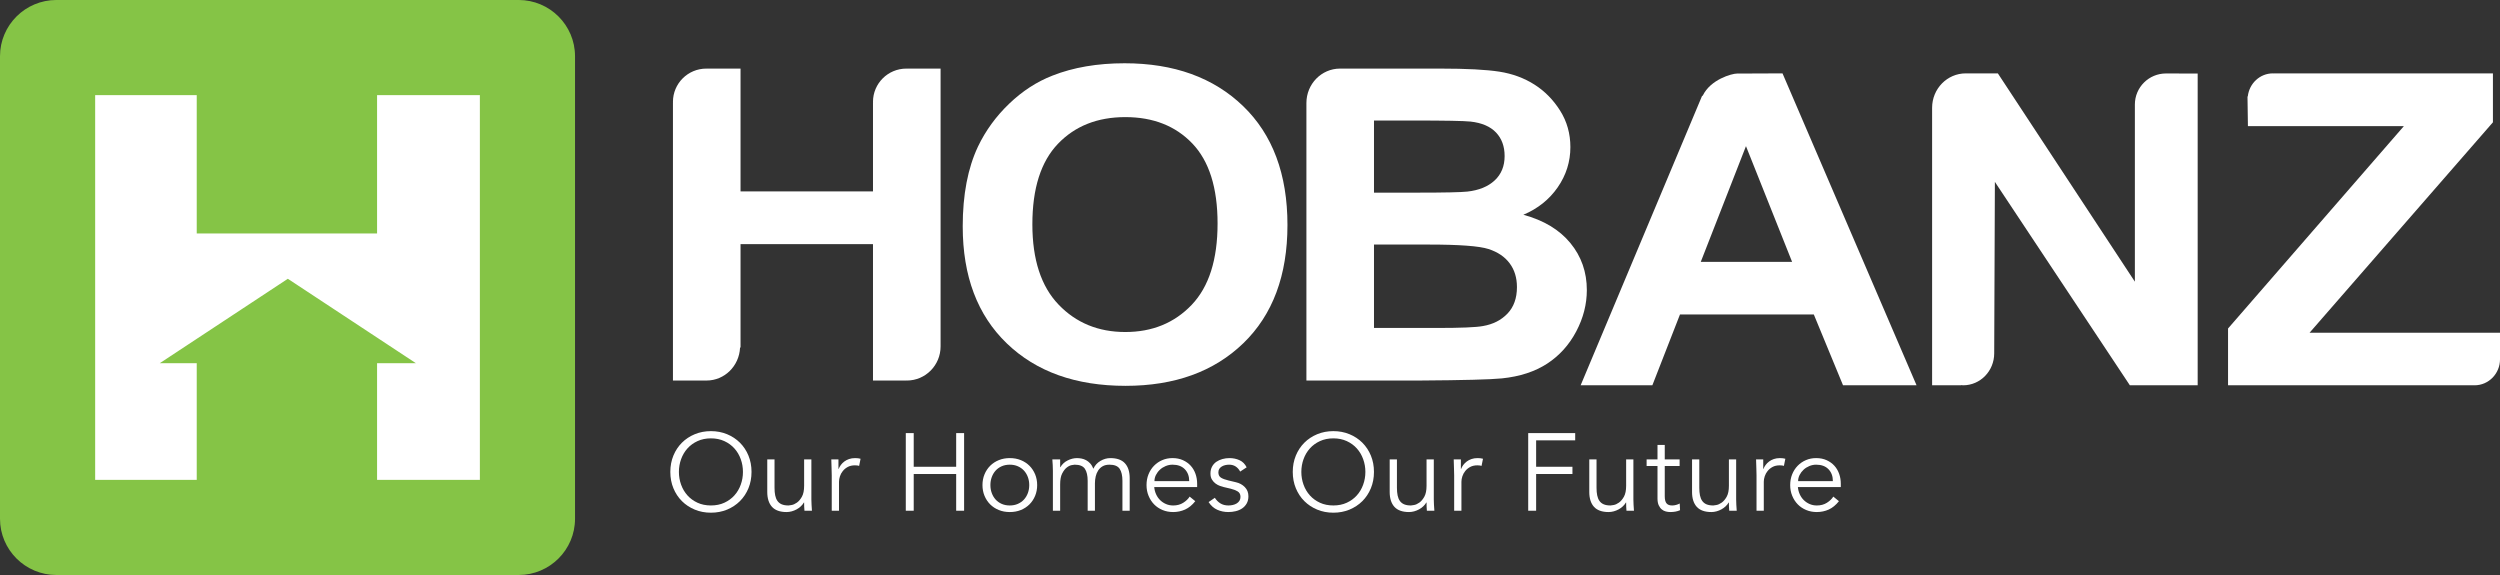
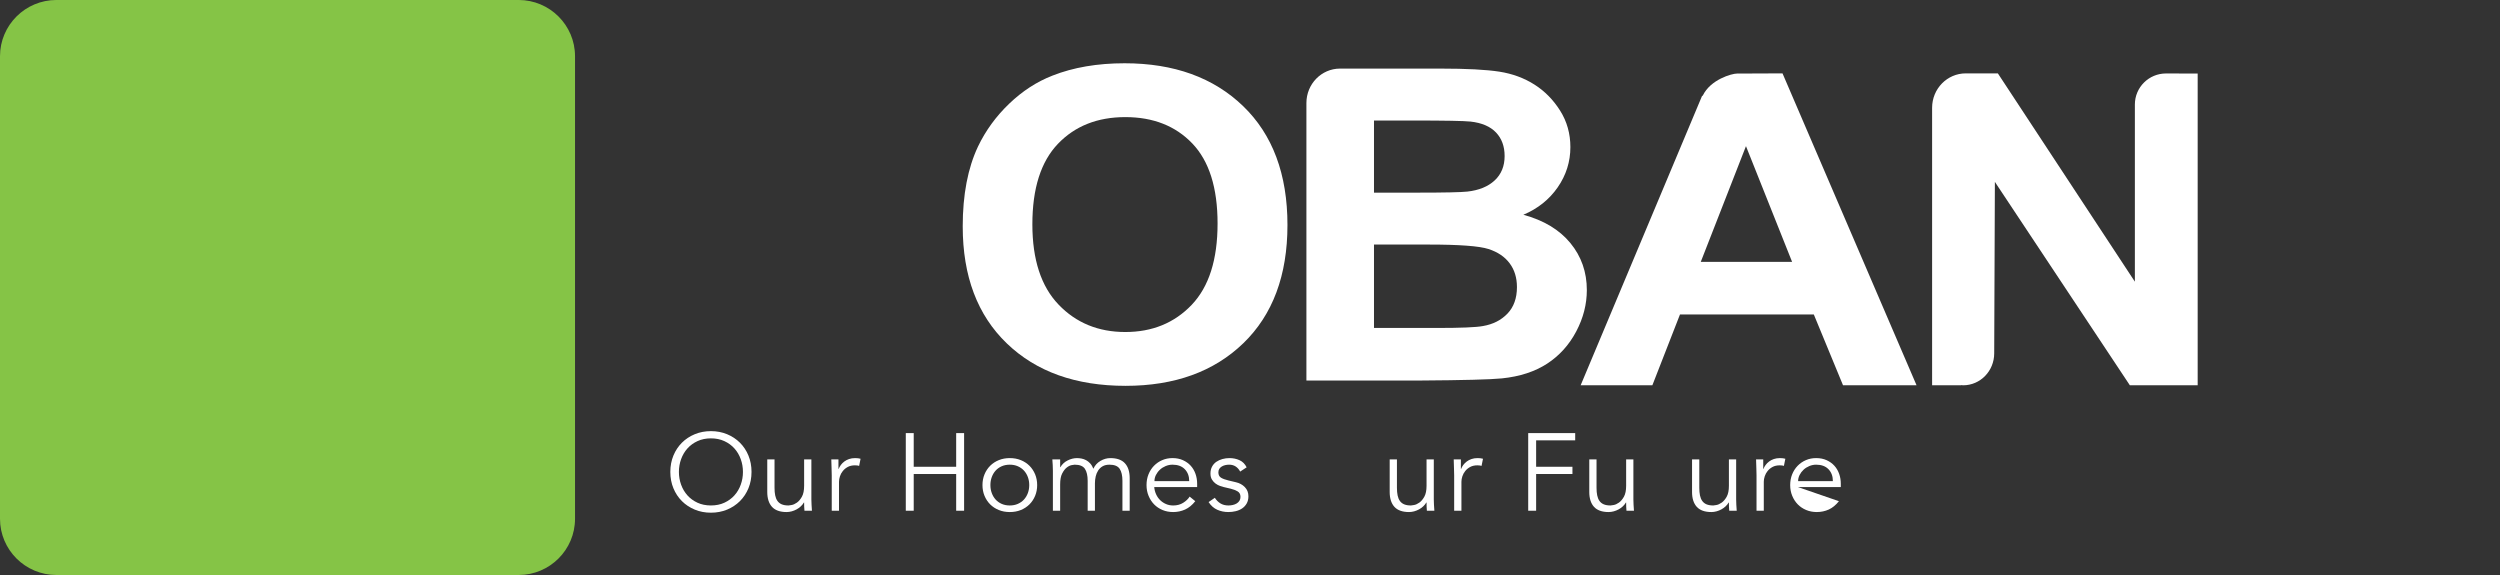
<svg xmlns="http://www.w3.org/2000/svg" version="1.1" id="svg5370" viewBox="0 0 800 184" height="184" width="800">
  <rect x="0" y="0" width="800" height="184" fill="#333333" stroke="none" />
  <defs id="defs5372" />
  <g transform="translate(-25.611,-217.439)" id="layer1">
    <g transform="matrix(4,0,0,-3.986,191.559,401.439)" id="g254">
      <path id="path256" style="fill:#85c446;fill-opacity:1;fill-rule:nonzero;stroke:none" d="m 0,0 -36.972,0 c -2.493,0 -4.515,2.021 -4.515,4.515 l 0,37.132 c 0,2.494 2.022,4.516 4.515,4.516 l 36.972,0 c 2.493,0 4.515,-2.022 4.515,-4.516 l 0,-37.132 C 4.515,2.021 2.493,0 0,0" />
    </g>
    <g transform="matrix(4,0,0,-3.986,146.274,247.887)" id="g258">
-       <path id="path260" style="fill:#ffffff;fill-opacity:1;fill-rule:nonzero;stroke:none" d="m 0,0 0,-11.103 -14.427,0 0,11.103 -8.126,0 0,-30.885 8.126,0 0,9.365 -2.958,0 10.246,6.778 10.246,-6.778 -3.107,0 0,-9.365 8.224,0 L 8.224,0 0,0 Z" />
-     </g>
+       </g>
    <g style="fill:#ffffff" transform="matrix(4,0,0,-3.986,263.354,368.452)" id="g262">
      <path id="path264" style="fill:#ffffff;fill-opacity:1;fill-rule:nonzero;stroke:none" d="M 0,0 C 0,0.358 -0.059,0.7 -0.176,1.025 -0.293,1.351 -0.462,1.637 -0.682,1.884 -0.902,2.13 -1.171,2.327 -1.488,2.473 -1.805,2.62 -2.162,2.694 -2.562,2.694 -2.961,2.694 -3.319,2.62 -3.635,2.473 -3.952,2.327 -4.221,2.13 -4.441,1.884 -4.661,1.637 -4.83,1.351 -4.947,1.025 -5.064,0.7 -5.123,0.358 -5.123,0 c 0,-0.358 0.059,-0.7 0.176,-1.025 0.117,-0.326 0.286,-0.612 0.506,-0.859 0.22,-0.246 0.489,-0.443 0.806,-0.59 0.316,-0.147 0.674,-0.219 1.073,-0.219 0.4,0 0.757,0.072 1.074,0.219 0.317,0.147 0.586,0.344 0.806,0.59 0.22,0.247 0.389,0.533 0.506,0.859 C -0.059,-0.7 0,-0.358 0,0 m 0.686,0 c 0,-0.475 -0.082,-0.913 -0.246,-1.312 -0.164,-0.398 -0.392,-0.744 -0.682,-1.034 -0.291,-0.29 -0.634,-0.517 -1.03,-0.682 -0.396,-0.164 -0.826,-0.246 -1.29,-0.246 -0.463,0 -0.893,0.082 -1.289,0.246 -0.396,0.165 -0.74,0.392 -1.03,0.682 -0.29,0.29 -0.518,0.636 -0.682,1.034 -0.164,0.399 -0.247,0.837 -0.247,1.312 0,0.476 0.083,0.913 0.247,1.312 0.164,0.399 0.392,0.743 0.682,1.034 0.29,0.29 0.634,0.518 1.03,0.682 0.396,0.164 0.826,0.246 1.289,0.246 0.464,0 0.894,-0.082 1.29,-0.246 0.396,-0.164 0.739,-0.392 1.03,-0.682 C 0.048,2.055 0.276,1.711 0.44,1.312 0.604,0.913 0.686,0.476 0.686,0" />
    </g>
    <g style="fill:#ffffff" transform="matrix(4,0,0,-3.986,283.037,380.871)" id="g266">
      <path id="path268" style="fill:#ffffff;fill-opacity:1;fill-rule:nonzero;stroke:none" d="m 0,0 c -0.012,0.111 -0.019,0.221 -0.022,0.33 -0.003,0.108 -0.004,0.218 -0.004,0.33 l -0.018,0 C -0.109,0.548 -0.191,0.446 -0.291,0.352 -0.391,0.258 -0.502,0.177 -0.625,0.11 -0.748,0.042 -0.879,-0.011 -1.017,-0.049 c -0.138,-0.038 -0.274,-0.057 -0.409,-0.057 -0.528,0 -0.918,0.14 -1.171,0.418 -0.252,0.279 -0.378,0.676 -0.378,1.193 l 0,2.614 0.581,0 0,-2.28 c 0,-0.229 0.017,-0.431 0.053,-0.607 0.035,-0.176 0.095,-0.324 0.18,-0.444 0.085,-0.121 0.199,-0.212 0.343,-0.274 0.144,-0.061 0.324,-0.092 0.542,-0.092 0.029,0 0.111,0.012 0.246,0.036 0.135,0.022 0.277,0.088 0.427,0.193 0.15,0.106 0.283,0.265 0.4,0.475 0.118,0.212 0.177,0.505 0.177,0.88 l 0,2.113 0.58,0 0,-3.213 C 0.554,0.795 0.559,0.654 0.568,0.484 0.577,0.313 0.587,0.152 0.598,0 L 0,0 Z" />
    </g>
    <g style="fill:#ffffff" transform="matrix(4,0,0,-3.986,291.768,369.575)" id="g270">
      <path id="path272" style="fill:#ffffff;fill-opacity:1;fill-rule:nonzero;stroke:none" d="m 0,0 c 0,0.182 -0.004,0.367 -0.013,0.555 -0.009,0.187 -0.017,0.431 -0.022,0.73 l 0.572,0 0,-0.765 0.017,0 c 0.042,0.111 0.1,0.218 0.177,0.321 0.076,0.102 0.168,0.195 0.277,0.277 0.108,0.082 0.234,0.148 0.378,0.198 0.144,0.05 0.307,0.075 0.489,0.075 0.164,0 0.308,-0.018 0.431,-0.053 L 2.192,0.766 C 2.115,0.795 2.004,0.81 1.857,0.81 1.634,0.81 1.443,0.767 1.285,0.682 1.127,0.597 0.995,0.489 0.889,0.357 0.783,0.225 0.705,0.083 0.656,-0.07 0.606,-0.223 0.581,-0.37 0.581,-0.511 l 0,-2.323 L 0,-2.834 0,0 Z" />
    </g>
    <g style="fill:#ffffff" transform="matrix(4,0,0,-3.986,315.463,356.032)" id="g274">
      <path id="path276" style="fill:#ffffff;fill-opacity:1;fill-rule:nonzero;stroke:none" d="m 0,0 0.634,0 0,-2.703 3.397,0 0,2.703 0.634,0 0,-6.232 -0.634,0 0,2.948 -3.397,0 0,-2.948 L 0,-6.232 0,0 Z" />
    </g>
    <g style="fill:#ffffff" transform="matrix(4,0,0,-3.986,354.968,372.664)" id="g278">
      <path id="path280" style="fill:#ffffff;fill-opacity:1;fill-rule:nonzero;stroke:none" d="m 0,0 c 0,0.229 -0.037,0.443 -0.11,0.643 -0.074,0.2 -0.178,0.373 -0.312,0.52 C -0.557,1.309 -0.72,1.425 -0.911,1.51 -1.102,1.595 -1.318,1.638 -1.558,1.638 -1.799,1.638 -2.015,1.595 -2.205,1.51 -2.396,1.425 -2.557,1.309 -2.689,1.163 -2.821,1.016 -2.924,0.843 -2.997,0.643 -3.071,0.443 -3.107,0.229 -3.107,0 c 0,-0.229 0.036,-0.442 0.11,-0.642 0.073,-0.2 0.176,-0.373 0.308,-0.52 0.132,-0.146 0.293,-0.262 0.484,-0.347 0.19,-0.085 0.406,-0.128 0.647,-0.128 0.24,0 0.456,0.043 0.647,0.128 0.191,0.085 0.354,0.201 0.489,0.347 0.134,0.147 0.238,0.32 0.312,0.52 C -0.037,-0.442 0,-0.229 0,0 m 0.634,0 c 0,-0.311 -0.055,-0.598 -0.163,-0.862 -0.109,-0.264 -0.26,-0.493 -0.453,-0.687 -0.194,-0.193 -0.424,-0.345 -0.691,-0.453 -0.268,-0.109 -0.562,-0.163 -0.885,-0.163 -0.317,0 -0.609,0.054 -0.876,0.163 -0.267,0.108 -0.497,0.26 -0.691,0.453 -0.193,0.194 -0.345,0.423 -0.453,0.687 -0.109,0.264 -0.163,0.551 -0.163,0.862 0,0.312 0.054,0.599 0.163,0.863 0.108,0.264 0.26,0.493 0.453,0.687 0.194,0.193 0.424,0.345 0.691,0.453 0.267,0.109 0.559,0.163 0.876,0.163 0.323,0 0.617,-0.054 0.885,-0.163 C -0.406,1.895 -0.176,1.743 0.018,1.55 0.211,1.356 0.362,1.127 0.471,0.863 0.579,0.599 0.634,0.312 0.634,0" />
    </g>
    <g style="fill:#ffffff" transform="matrix(4,0,0,-3.986,362.536,368.102)" id="g282">
      <path id="path284" style="fill:#ffffff;fill-opacity:1;fill-rule:nonzero;stroke:none" d="M 0,0 C 0,0.152 -0.004,0.305 -0.013,0.458 -0.022,0.61 -0.032,0.763 -0.044,0.916 l 0.625,0 0,-0.625 0.018,0 C 0.74,0.531 0.934,0.713 1.184,0.836 1.433,0.96 1.681,1.021 1.928,1.021 2.039,1.021 2.158,1.009 2.284,0.986 2.411,0.962 2.532,0.92 2.65,0.858 2.767,0.796 2.877,0.71 2.98,0.599 3.082,0.487 3.169,0.343 3.24,0.167 3.357,0.432 3.543,0.64 3.798,0.792 4.054,0.945 4.319,1.021 4.595,1.021 5.123,1.021 5.513,0.882 5.766,0.603 6.018,0.324 6.144,-0.074 6.144,-0.589 l 0,-2.615 -0.581,0 0,2.403 c 0,0.417 -0.073,0.737 -0.22,0.96 C 5.196,0.381 4.923,0.493 4.525,0.493 4.307,0.493 4.125,0.45 3.979,0.365 3.832,0.28 3.713,0.167 3.622,0.026 3.531,-0.114 3.465,-0.274 3.424,-0.453 3.383,-0.632 3.363,-0.818 3.363,-1.012 l 0,-2.192 -0.581,0 0,2.403 c 0,0.417 -0.074,0.737 -0.22,0.96 C 2.415,0.381 2.142,0.493 1.743,0.493 1.708,0.493 1.627,0.481 1.501,0.458 1.375,0.434 1.244,0.37 1.109,0.264 0.974,0.159 0.853,0 0.744,-0.211 0.635,-0.422 0.581,-0.716 0.581,-1.092 l 0,-2.112 L 0,-3.204 0,0 Z" />
    </g>
    <g style="fill:#ffffff" transform="matrix(4,0,0,-3.986,406.161,371.401)" id="g286">
      <path id="path288" style="fill:#ffffff;fill-opacity:1;fill-rule:nonzero;stroke:none" d="m 0,0 c 0,0.394 -0.118,0.712 -0.352,0.956 -0.235,0.243 -0.563,0.365 -0.986,0.365 -0.188,0 -0.37,-0.037 -0.546,-0.11 C -2.06,1.137 -2.214,1.039 -2.346,0.916 -2.478,0.793 -2.583,0.651 -2.663,0.493 -2.742,0.334 -2.781,0.171 -2.781,0 L 0,0 Z m -2.799,-0.475 c 0.018,-0.205 0.067,-0.4 0.15,-0.581 0.082,-0.182 0.19,-0.339 0.325,-0.471 0.135,-0.132 0.291,-0.236 0.467,-0.312 0.176,-0.077 0.367,-0.115 0.572,-0.115 0.311,0 0.579,0.072 0.805,0.216 0.226,0.143 0.398,0.309 0.515,0.497 L 0.484,-1.61 c -0.246,-0.312 -0.518,-0.535 -0.814,-0.67 -0.297,-0.134 -0.615,-0.202 -0.955,-0.202 -0.305,0 -0.589,0.054 -0.85,0.163 -0.261,0.109 -0.485,0.26 -0.673,0.453 -0.188,0.194 -0.336,0.423 -0.444,0.687 -0.109,0.264 -0.163,0.552 -0.163,0.862 0,0.312 0.052,0.599 0.158,0.863 0.106,0.264 0.252,0.493 0.44,0.687 0.188,0.193 0.408,0.345 0.66,0.453 0.253,0.109 0.526,0.163 0.819,0.163 0.311,0 0.59,-0.056 0.836,-0.167 C -0.255,1.57 -0.048,1.422 0.119,1.237 0.286,1.052 0.414,0.835 0.502,0.586 0.59,0.336 0.634,0.071 0.634,-0.211 l 0,-0.264 -3.433,0 z" />
    </g>
    <g style="fill:#ffffff" transform="matrix(4,0,0,-3.986,422.462,368.347)" id="g290">
      <path id="path292" style="fill:#ffffff;fill-opacity:1;fill-rule:nonzero;stroke:none" d="m 0,0 c -0.088,0.17 -0.205,0.305 -0.352,0.405 -0.147,0.1 -0.326,0.15 -0.537,0.15 -0.1,0 -0.201,-0.012 -0.304,-0.035 C -1.296,0.496 -1.388,0.459 -1.47,0.409 -1.552,0.359 -1.618,0.296 -1.668,0.22 -1.718,0.144 -1.743,0.05 -1.743,-0.062 c 0,-0.193 0.068,-0.334 0.202,-0.422 0.136,-0.088 0.338,-0.164 0.608,-0.229 l 0.59,-0.141 C -0.056,-0.918 0.183,-1.049 0.374,-1.246 0.565,-1.442 0.66,-1.687 0.66,-1.98 0.66,-2.204 0.615,-2.396 0.524,-2.557 0.433,-2.719 0.312,-2.851 0.163,-2.953 0.013,-3.056 -0.158,-3.13 -0.352,-3.178 c -0.194,-0.047 -0.39,-0.07 -0.59,-0.07 -0.317,0 -0.612,0.06 -0.884,0.181 -0.273,0.119 -0.507,0.326 -0.7,0.62 l 0.501,0.343 c 0.118,-0.188 0.266,-0.337 0.445,-0.449 0.179,-0.111 0.392,-0.167 0.638,-0.167 0.117,0 0.235,0.013 0.352,0.039 0.118,0.027 0.222,0.068 0.313,0.124 0.091,0.056 0.164,0.128 0.22,0.215 0.055,0.089 0.083,0.192 0.083,0.309 0,0.205 -0.076,0.353 -0.228,0.444 -0.153,0.091 -0.338,0.163 -0.555,0.215 l -0.563,0.133 c -0.071,0.017 -0.166,0.047 -0.287,0.088 -0.12,0.041 -0.237,0.103 -0.351,0.185 -0.115,0.082 -0.213,0.189 -0.295,0.321 -0.083,0.132 -0.123,0.295 -0.123,0.489 0,0.211 0.042,0.396 0.127,0.554 0.085,0.159 0.199,0.288 0.343,0.388 0.144,0.099 0.307,0.174 0.489,0.224 0.182,0.05 0.37,0.075 0.563,0.075 0.288,0 0.555,-0.056 0.801,-0.167 C 0.194,0.804 0.384,0.613 0.519,0.343 L 0,0 Z" />
    </g>
    <g style="fill:#ffffff" transform="matrix(4,0,0,-3.986,462.532,368.452)" id="g294">
-       <path id="path296" style="fill:#ffffff;fill-opacity:1;fill-rule:nonzero;stroke:none" d="M 0,0 C 0,0.358 -0.059,0.7 -0.177,1.025 -0.293,1.351 -0.463,1.637 -0.683,1.884 -0.902,2.13 -1.172,2.327 -1.488,2.473 -1.805,2.62 -2.162,2.694 -2.562,2.694 -2.961,2.694 -3.319,2.62 -3.635,2.473 -3.952,2.327 -4.221,2.13 -4.441,1.884 -4.661,1.637 -4.83,1.351 -4.947,1.025 -5.064,0.7 -5.123,0.358 -5.123,0 c 0,-0.358 0.059,-0.7 0.176,-1.025 0.117,-0.326 0.286,-0.612 0.506,-0.859 0.22,-0.246 0.489,-0.443 0.806,-0.59 0.316,-0.147 0.674,-0.219 1.073,-0.219 0.4,0 0.757,0.072 1.074,0.219 0.316,0.147 0.586,0.344 0.805,0.59 0.22,0.247 0.39,0.533 0.506,0.859 C -0.059,-0.7 0,-0.358 0,0 m 0.687,0 c 0,-0.475 -0.083,-0.913 -0.247,-1.312 -0.165,-0.398 -0.392,-0.744 -0.682,-1.034 -0.291,-0.29 -0.635,-0.517 -1.03,-0.682 -0.397,-0.164 -0.827,-0.246 -1.29,-0.246 -0.463,0 -0.893,0.082 -1.289,0.246 -0.396,0.165 -0.74,0.392 -1.03,0.682 -0.291,0.29 -0.518,0.636 -0.682,1.034 -0.164,0.399 -0.247,0.837 -0.247,1.312 0,0.476 0.083,0.913 0.247,1.312 0.164,0.399 0.391,0.743 0.682,1.034 0.29,0.29 0.634,0.518 1.03,0.682 0.396,0.164 0.826,0.246 1.289,0.246 0.463,0 0.893,-0.082 1.29,-0.246 0.395,-0.164 0.739,-0.392 1.03,-0.682 C 0.048,2.055 0.275,1.711 0.44,1.312 0.604,0.913 0.687,0.476 0.687,0" />
-     </g>
+       </g>
    <g style="fill:#ffffff" transform="matrix(4,0,0,-3.986,482.212,380.871)" id="g298">
      <path id="path300" style="fill:#ffffff;fill-opacity:1;fill-rule:nonzero;stroke:none" d="m 0,0 c -0.012,0.111 -0.019,0.221 -0.022,0.33 -0.003,0.108 -0.004,0.218 -0.004,0.33 l -0.018,0 C -0.109,0.548 -0.191,0.446 -0.29,0.352 -0.391,0.258 -0.502,0.177 -0.625,0.11 -0.749,0.042 -0.879,-0.011 -1.017,-0.049 c -0.138,-0.038 -0.274,-0.057 -0.409,-0.057 -0.528,0 -0.919,0.14 -1.171,0.418 -0.252,0.279 -0.378,0.676 -0.378,1.193 l 0,2.614 0.58,0 0,-2.28 c 0,-0.229 0.018,-0.431 0.053,-0.607 0.036,-0.176 0.096,-0.324 0.181,-0.444 0.085,-0.121 0.199,-0.212 0.343,-0.274 0.144,-0.061 0.324,-0.092 0.542,-0.092 0.029,0 0.111,0.012 0.246,0.036 0.135,0.022 0.277,0.088 0.427,0.193 0.149,0.106 0.283,0.265 0.4,0.475 0.118,0.212 0.177,0.505 0.177,0.88 l 0,2.113 0.58,0 0,-3.213 C 0.554,0.795 0.559,0.654 0.567,0.484 0.577,0.313 0.586,0.152 0.599,0 L 0,0 Z" />
    </g>
    <g style="fill:#ffffff" transform="matrix(4,0,0,-3.986,490.945,369.575)" id="g302">
      <path id="path304" style="fill:#ffffff;fill-opacity:1;fill-rule:nonzero;stroke:none" d="m 0,0 c 0,0.182 -0.005,0.367 -0.014,0.555 -0.008,0.187 -0.015,0.431 -0.022,0.73 l 0.573,0 0,-0.765 0.017,0 c 0.041,0.111 0.1,0.218 0.176,0.321 0.077,0.102 0.169,0.195 0.278,0.277 0.108,0.082 0.234,0.148 0.378,0.198 0.144,0.05 0.307,0.075 0.489,0.075 0.164,0 0.308,-0.018 0.431,-0.053 L 2.191,0.766 C 2.115,0.795 2.004,0.81 1.857,0.81 1.634,0.81 1.443,0.767 1.285,0.682 1.127,0.597 0.995,0.489 0.888,0.357 0.783,0.225 0.705,0.083 0.656,-0.07 0.605,-0.223 0.581,-0.37 0.581,-0.511 l 0,-2.323 L 0,-2.834 0,0 Z" />
    </g>
    <g style="fill:#ffffff" transform="matrix(4,0,0,-3.986,517.173,380.871)" id="g306">
      <path id="path308" style="fill:#ffffff;fill-opacity:1;fill-rule:nonzero;stroke:none" d="m 0,0 -0.634,0 0,6.232 3.759,0 0,-0.582 -3.125,0 0,-2.121 2.905,0 0,-0.581 L 0,2.948 0,0 Z" />
    </g>
    <g style="fill:#ffffff" transform="matrix(4,0,0,-3.986,546.082,380.871)" id="g310">
      <path id="path312" style="fill:#ffffff;fill-opacity:1;fill-rule:nonzero;stroke:none" d="m 0,0 c -0.012,0.111 -0.019,0.221 -0.022,0.33 -0.003,0.108 -0.004,0.218 -0.004,0.33 l -0.018,0 C -0.109,0.548 -0.191,0.446 -0.29,0.352 -0.391,0.258 -0.502,0.177 -0.625,0.11 -0.748,0.042 -0.879,-0.011 -1.017,-0.049 c -0.138,-0.038 -0.274,-0.057 -0.409,-0.057 -0.528,0 -0.919,0.14 -1.171,0.418 -0.252,0.279 -0.378,0.676 -0.378,1.193 l 0,2.614 0.58,0 0,-2.28 c 0,-0.229 0.018,-0.431 0.053,-0.607 0.036,-0.176 0.096,-0.324 0.181,-0.444 0.085,-0.121 0.199,-0.212 0.343,-0.274 0.144,-0.061 0.324,-0.092 0.542,-0.092 0.029,0 0.111,0.012 0.246,0.036 0.135,0.022 0.277,0.088 0.427,0.193 0.149,0.106 0.283,0.265 0.4,0.475 0.118,0.212 0.177,0.505 0.177,0.88 l 0,2.113 0.58,0 0,-3.213 C 0.554,0.795 0.559,0.654 0.567,0.484 0.577,0.313 0.586,0.152 0.599,0 L 0,0 Z" />
    </g>
    <g style="fill:#ffffff" transform="matrix(4,0,0,-3.986,563.088,366.557)" id="g314">
-       <path id="path316" style="fill:#ffffff;fill-opacity:1;fill-rule:nonzero;stroke:none" d="m 0,0 -1.189,0 0,-2.43 c 0,-0.153 0.015,-0.277 0.044,-0.374 0.03,-0.097 0.071,-0.172 0.124,-0.224 0.053,-0.053 0.115,-0.09 0.189,-0.11 0.073,-0.021 0.154,-0.031 0.242,-0.031 0.099,0 0.203,0.015 0.308,0.044 0.106,0.029 0.202,0.067 0.291,0.114 l 0.026,-0.537 c -0.217,-0.099 -0.478,-0.149 -0.784,-0.149 -0.111,0 -0.227,0.015 -0.347,0.044 -0.12,0.029 -0.231,0.085 -0.33,0.167 -0.1,0.082 -0.182,0.194 -0.247,0.335 -0.065,0.14 -0.097,0.325 -0.097,0.554 l 0,2.597 -0.871,0 0,0.528 0.871,0 0,1.161 0.581,0 0,-1.161 L 0,0.528 0,0 Z" />
-     </g>
+       </g>
    <g style="fill:#ffffff" transform="matrix(4,0,0,-3.986,578.966,380.871)" id="g318">
      <path id="path320" style="fill:#ffffff;fill-opacity:1;fill-rule:nonzero;stroke:none" d="m 0,0 c -0.012,0.111 -0.019,0.221 -0.022,0.33 -0.003,0.108 -0.004,0.218 -0.004,0.33 l -0.018,0 C -0.109,0.548 -0.191,0.446 -0.29,0.352 -0.391,0.258 -0.502,0.177 -0.625,0.11 -0.748,0.042 -0.879,-0.011 -1.017,-0.049 c -0.138,-0.038 -0.274,-0.057 -0.409,-0.057 -0.528,0 -0.919,0.14 -1.171,0.418 -0.252,0.279 -0.378,0.676 -0.378,1.193 l 0,2.614 0.58,0 0,-2.28 c 0,-0.229 0.018,-0.431 0.053,-0.607 0.036,-0.176 0.096,-0.324 0.181,-0.444 0.085,-0.121 0.199,-0.212 0.343,-0.274 0.144,-0.061 0.324,-0.092 0.542,-0.092 0.029,0 0.111,0.012 0.246,0.036 0.135,0.022 0.277,0.088 0.427,0.193 0.149,0.106 0.283,0.265 0.4,0.475 0.118,0.212 0.177,0.505 0.177,0.88 l 0,2.113 0.58,0 0,-3.213 C 0.554,0.795 0.559,0.654 0.567,0.484 0.577,0.313 0.586,0.152 0.599,0 L 0,0 Z" />
    </g>
    <g style="fill:#ffffff" transform="matrix(4,0,0,-3.986,587.699,369.575)" id="g322">
      <path id="path324" style="fill:#ffffff;fill-opacity:1;fill-rule:nonzero;stroke:none" d="m 0,0 c 0,0.182 -0.005,0.367 -0.013,0.555 -0.009,0.187 -0.016,0.431 -0.023,0.73 l 0.573,0 0,-0.765 0.017,0 c 0.041,0.111 0.1,0.218 0.176,0.321 0.077,0.102 0.169,0.195 0.278,0.277 0.108,0.082 0.234,0.148 0.378,0.198 0.144,0.05 0.307,0.075 0.489,0.075 0.164,0 0.308,-0.018 0.431,-0.053 L 2.191,0.766 C 2.115,0.795 2.004,0.81 1.857,0.81 1.634,0.81 1.443,0.767 1.285,0.682 1.127,0.597 0.995,0.489 0.888,0.357 0.783,0.225 0.706,0.083 0.656,-0.07 0.605,-0.223 0.581,-0.37 0.581,-0.511 l 0,-2.323 L 0,-2.834 0,0 Z" />
    </g>
    <g style="fill:#ffffff" transform="matrix(4,0,0,-3.986,612.131,371.401)" id="g326">
-       <path id="path328" style="fill:#ffffff;fill-opacity:1;fill-rule:nonzero;stroke:none" d="m 0,0 c 0,0.394 -0.117,0.712 -0.352,0.956 -0.234,0.243 -0.563,0.365 -0.986,0.365 -0.188,0 -0.37,-0.037 -0.545,-0.11 C -2.059,1.137 -2.213,1.039 -2.345,0.916 -2.477,0.793 -2.583,0.651 -2.662,0.493 -2.741,0.334 -2.781,0.171 -2.781,0 L 0,0 Z m -2.799,-0.475 c 0.018,-0.205 0.067,-0.4 0.15,-0.581 0.082,-0.182 0.191,-0.339 0.326,-0.471 0.135,-0.132 0.29,-0.236 0.466,-0.312 0.176,-0.077 0.367,-0.115 0.572,-0.115 0.311,0 0.58,0.072 0.806,0.216 0.225,0.143 0.397,0.309 0.515,0.497 L 0.484,-1.61 c -0.246,-0.312 -0.518,-0.535 -0.814,-0.67 -0.296,-0.134 -0.614,-0.202 -0.955,-0.202 -0.305,0 -0.588,0.054 -0.849,0.163 -0.261,0.109 -0.486,0.26 -0.674,0.453 -0.188,0.194 -0.336,0.423 -0.444,0.687 -0.109,0.264 -0.163,0.552 -0.163,0.862 0,0.312 0.053,0.599 0.158,0.863 0.106,0.264 0.253,0.493 0.441,0.687 0.188,0.193 0.407,0.345 0.66,0.453 0.252,0.109 0.525,0.163 0.818,0.163 0.311,0 0.59,-0.056 0.836,-0.167 C -0.255,1.57 -0.048,1.422 0.119,1.237 0.286,1.052 0.414,0.835 0.502,0.586 0.59,0.336 0.634,0.071 0.634,-0.211 l 0,-0.264 -3.433,0 z" />
+       <path id="path328" style="fill:#ffffff;fill-opacity:1;fill-rule:nonzero;stroke:none" d="m 0,0 c 0,0.394 -0.117,0.712 -0.352,0.956 -0.234,0.243 -0.563,0.365 -0.986,0.365 -0.188,0 -0.37,-0.037 -0.545,-0.11 C -2.059,1.137 -2.213,1.039 -2.345,0.916 -2.477,0.793 -2.583,0.651 -2.662,0.493 -2.741,0.334 -2.781,0.171 -2.781,0 L 0,0 Z m -2.799,-0.475 L 0.484,-1.61 c -0.246,-0.312 -0.518,-0.535 -0.814,-0.67 -0.296,-0.134 -0.614,-0.202 -0.955,-0.202 -0.305,0 -0.588,0.054 -0.849,0.163 -0.261,0.109 -0.486,0.26 -0.674,0.453 -0.188,0.194 -0.336,0.423 -0.444,0.687 -0.109,0.264 -0.163,0.552 -0.163,0.862 0,0.312 0.053,0.599 0.158,0.863 0.106,0.264 0.253,0.493 0.441,0.687 0.188,0.193 0.407,0.345 0.66,0.453 0.252,0.109 0.525,0.163 0.818,0.163 0.311,0 0.59,-0.056 0.836,-0.167 C -0.255,1.57 -0.048,1.422 0.119,1.237 0.286,1.052 0.414,0.835 0.502,0.586 0.59,0.336 0.634,0.071 0.634,-0.211 l 0,-0.264 -3.433,0 z" />
    </g>
    <g style="fill:#ffffff" transform="matrix(4,0,0,-3.986,355.969,289.229)" id="g330">
      <path id="path332" style="fill:#ffffff;fill-opacity:1;fill-rule:nonzero;stroke:none" d="m 0,0 c 0,-2.835 0.7,-4.985 2.101,-6.448 1.4,-1.464 3.179,-2.196 5.334,-2.196 2.157,0 3.925,0.727 5.308,2.178 1.382,1.453 2.073,3.631 2.073,6.534 0,2.87 -0.673,5.011 -2.019,6.423 C 11.452,7.902 9.665,8.609 7.435,8.609 5.207,8.609 3.41,7.894 2.046,6.465 0.682,5.036 0,2.88 0,0 m -5.572,-0.171 c 0,2.551 0.408,4.692 1.225,6.423 0.608,1.275 1.439,2.42 2.492,3.433 1.054,1.014 2.208,1.765 3.463,2.255 1.669,0.66 3.592,0.991 5.773,0.991 3.946,0 7.103,-1.145 9.473,-3.434 2.368,-2.289 3.553,-5.472 3.553,-9.548 0,-4.043 -1.177,-7.206 -3.526,-9.489 -2.351,-2.283 -5.494,-3.425 -9.427,-3.425 -3.983,0 -7.149,1.136 -9.5,3.408 -2.35,2.271 -3.526,5.4 -3.526,9.386" />
    </g>
    <g style="fill:#ffffff" transform="matrix(4,0,0,-3.986,326.599,239.39)" id="g334">
-       <path id="path336" style="fill:#ffffff;fill-opacity:1;fill-rule:nonzero;stroke:none" d="M 0,0 -2.669,0 -2.675,-0.007 C -2.697,-0.006 -2.717,0 -2.739,0 c -1.474,0 -2.669,-1.195 -2.669,-2.669 0,-0.018 0.005,-0.034 0.006,-0.051 l -0.006,-0.005 0,-7.131 -10.596,0 0,9.856 -2.683,0 -0.005,-0.005 c -0.017,0 -0.033,0.005 -0.051,0.005 -1.473,0 -2.668,-1.195 -2.668,-2.669 0,-0.017 0.005,-0.033 0.005,-0.051 l -0.005,-0.005 0,-3.497 0,-18.82 2.668,0 0.003,0.002 c 0.006,0 0.012,-0.002 0.019,-0.002 1.441,0 2.607,1.167 2.677,2.629 l 0.04,0.039 0,8.281 10.596,0 0,-10.949 2.646,0 0.006,0.006 c 0.02,0 0.039,-0.006 0.059,-0.006 1.489,0 2.697,1.226 2.697,2.737 0,0.008 -0.002,0.015 -0.002,0.023 L 0,-22.28 0,0 Z" />
-     </g>
+       </g>
    <g style="fill:#ffffff" transform="matrix(4,0,0,-3.986,508.001,317.792)" id="g338">
      <path id="path340" style="fill:#ffffff;fill-opacity:1;fill-rule:nonzero;stroke:none" d="m 0,0 c -0.505,-0.529 -1.159,-0.862 -1.963,-0.999 -0.524,-0.102 -1.76,-0.154 -3.709,-0.154 l -5.006,0 0,6.696 4.366,0 c 2.46,0 4.06,-0.119 4.797,-0.359 C -0.78,4.945 -0.216,4.564 0.173,4.04 0.564,3.516 0.758,2.878 0.758,2.127 0.758,1.238 0.505,0.53 0,0 m -10.678,15.501 3.105,0 c 2.546,0 4.087,-0.028 4.622,-0.085 0.902,-0.102 1.581,-0.395 2.038,-0.88 0.456,-0.483 0.685,-1.112 0.685,-1.887 0,-0.809 -0.264,-1.461 -0.795,-1.956 C -1.553,10.198 -2.281,9.899 -3.205,9.796 -3.718,9.74 -5.027,9.711 -7.133,9.711 l -3.545,0 0,5.79 z M 5.033,5.663 C 4.157,6.733 2.902,7.49 1.271,7.935 c 1.156,0.489 2.073,1.224 2.749,2.203 0.675,0.98 1.013,2.056 1.013,3.228 0,1.082 -0.274,2.059 -0.822,2.93 -0.548,0.871 -1.233,1.569 -2.055,2.092 -0.822,0.524 -1.754,0.869 -2.796,1.034 -1.04,0.165 -2.621,0.248 -4.74,0.248 l -8.015,0 c -1.486,0 -2.69,-1.237 -2.69,-2.763 l 0,-22.279 9.116,0 c 3.446,0.023 5.62,0.08 6.521,0.171 1.438,0.148 2.646,0.544 3.628,1.187 0.98,0.643 1.752,1.503 2.319,2.579 0.567,1.077 0.85,2.184 0.85,3.323 0,1.446 -0.439,2.705 -1.316,3.775" />
    </g>
    <g style="fill:#ffffff" transform="matrix(4,0,0,-3.986,569.854,301.243)" id="g342">
      <path id="path344" style="fill:#ffffff;fill-opacity:1;fill-rule:nonzero;stroke:none" d="M 0,0 3.617,9.292 7.308,0 0,0 Z M 6.541,15.134 2.898,15.119 C 2.48,15.119 0.78,14.64 0.163,13.354 l -0.064,-0.042 -9.708,-23.219 5.737,0 2.211,5.688 10.705,0 2.338,-5.688 5.882,0 -10.723,25.041 z" />
    </g>
    <g style="fill:#ffffff" transform="matrix(4,0,0,-3.986,708.77,250.877)" id="g346">
      <path id="path348" style="fill:#ffffff;fill-opacity:1;fill-rule:nonzero;stroke:none" d="m 0,0 0,-14.225 -10.961,16.723 -2.57,0 c -1.486,0 -2.69,-1.237 -2.69,-2.762 l 0,-22.279 2.316,0 0.017,0.015 c 0.05,-0.003 0.099,-0.015 0.151,-0.015 1.372,0 2.484,1.147 2.484,2.564 l 0.054,13.766 10.798,-16.33 2.735,0 2.69,0 0,25.027 -2.526,0.007 C 1.12,2.495 0,1.378 0,0" />
    </g>
    <g style="fill:#ffffff" transform="matrix(4,0,0,-3.986,764.671,323.915)" id="g350">
-       <path id="path352" style="fill:#ffffff;fill-opacity:1;fill-rule:nonzero;stroke:none" d="m 0,0 14.669,16.894 0,3.928 -17.517,0 -0.009,-0.008 c -0.025,0.001 -0.049,0.008 -0.075,0.008 -1.041,0 -1.89,-0.806 -2.009,-1.843 l -0.025,-0.021 0.003,-0.197 c 0,-0.01 -0.002,-0.018 -0.002,-0.027 0,-0.012 0.003,-0.024 0.003,-0.036 l 0.03,-2.112 12.476,0 -14.066,-16.245 0,-4.56 19.724,0 c 1.123,0 2.033,0.935 2.033,2.088 L 15.235,0 0,0 Z" />
-     </g>
+       </g>
  </g>
</svg>